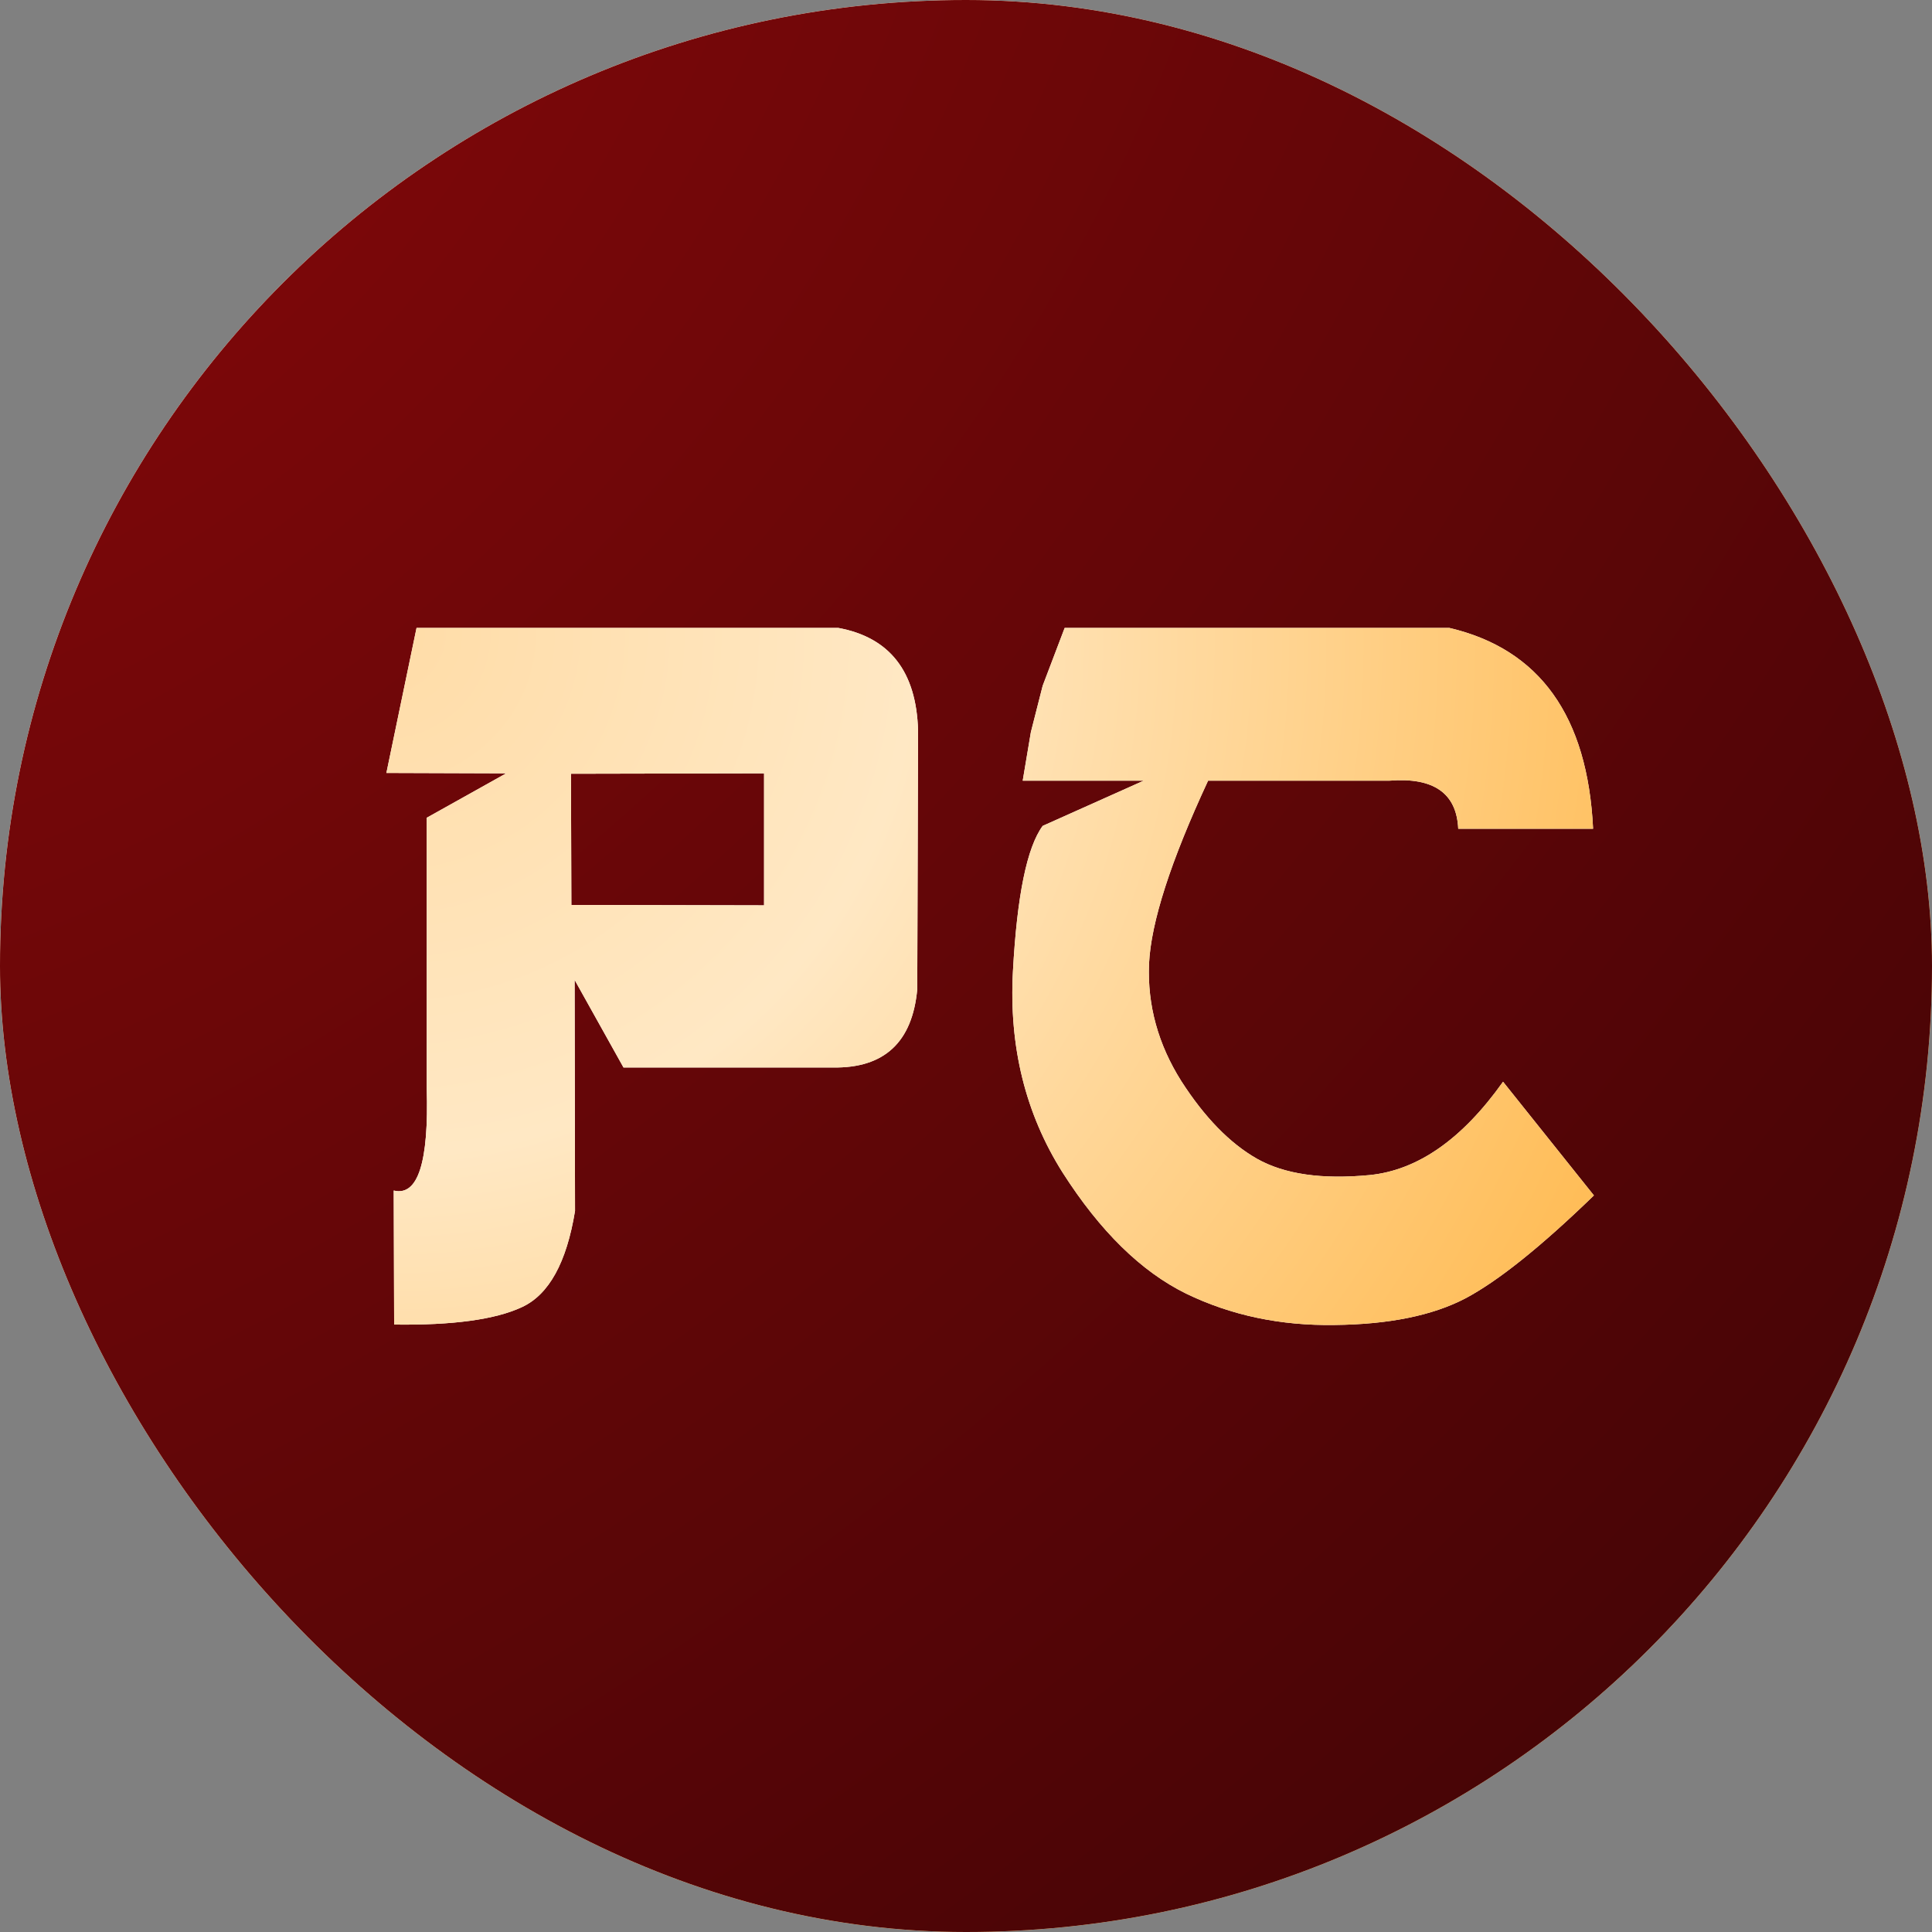
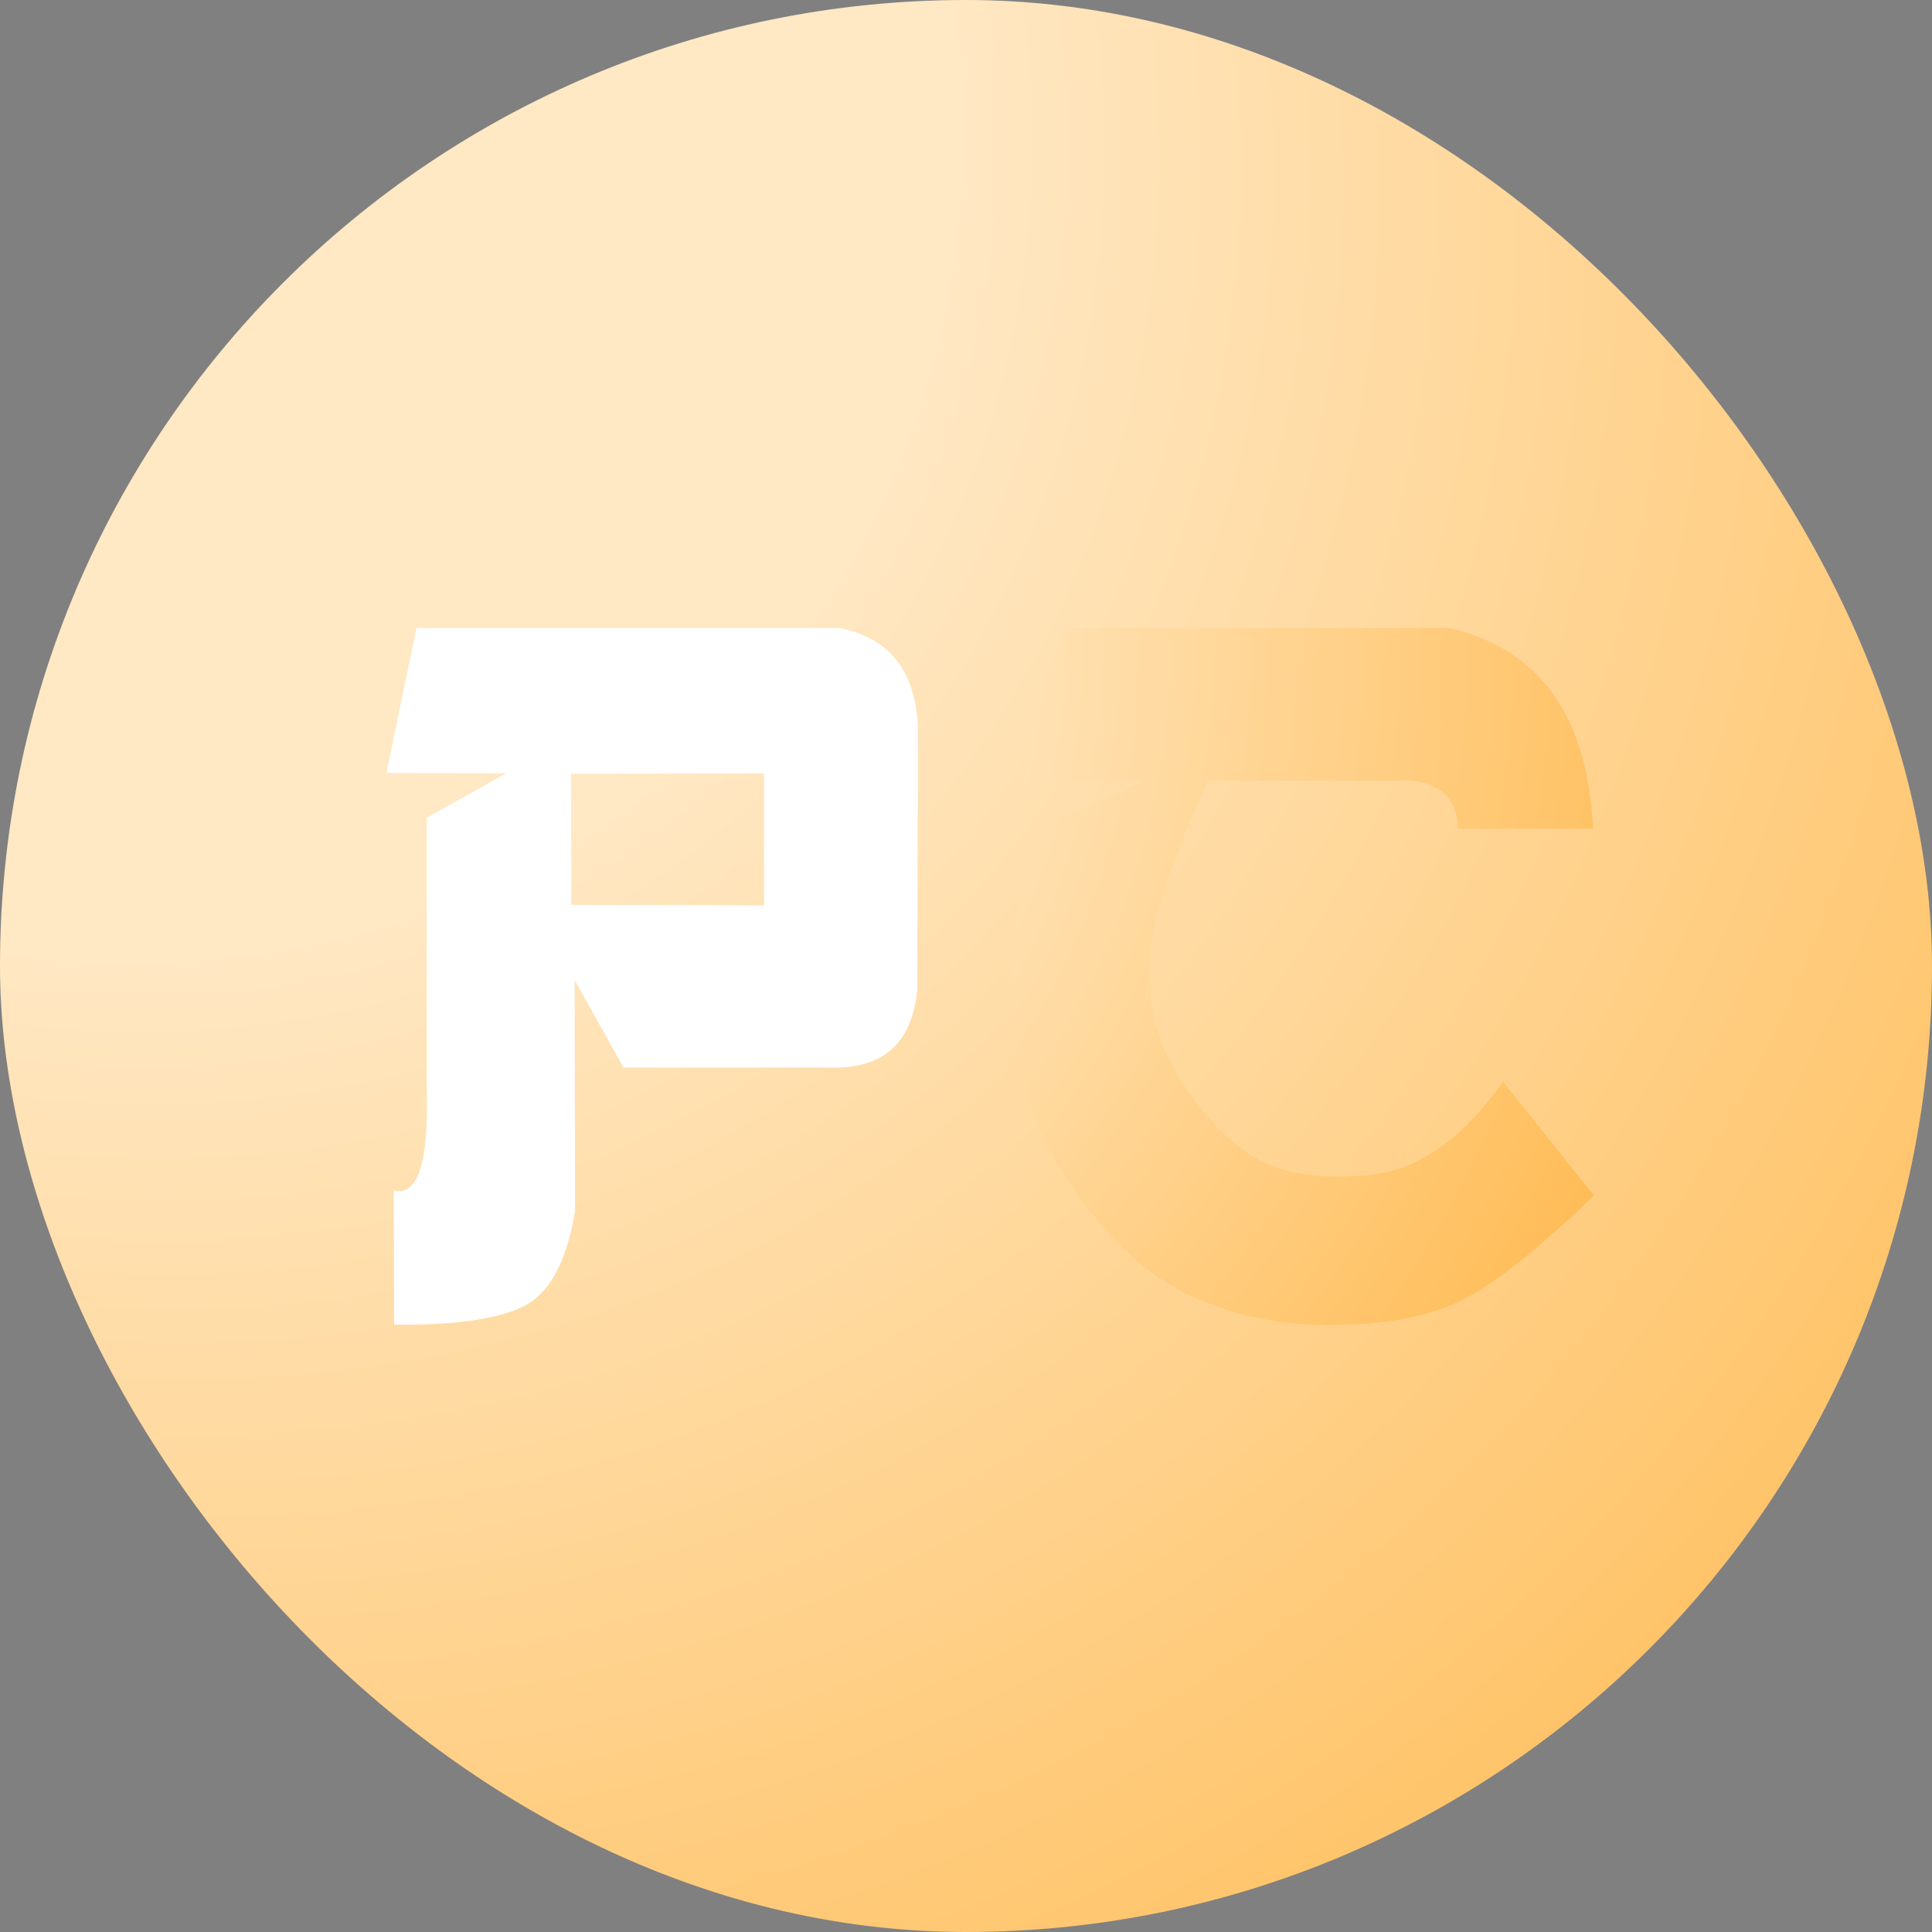
<svg xmlns="http://www.w3.org/2000/svg" width="180" height="180" viewBox="0 0 180 180" fill="none">
  <rect x="0" y="0" width="180" height="180" fill="#808080" stroke="none" />
-   <rect width="180" height="180" rx="90" fill="#D9D9D9" />
  <rect width="180" height="180" rx="90" fill="url(#paint0_radial_94_2507)" />
-   <rect width="180" height="180" rx="90" fill="url(#paint1_radial_94_2507)" />
  <path d="M78.095 58.5C82.903 59.386 85.382 62.574 85.534 68.065L85.458 92.168C85.003 97.103 82.384 99.532 77.601 99.456H58.091L53.536 91.295L53.574 112.817C52.79 117.625 51.145 120.611 48.64 121.775C46.16 122.939 42.187 123.483 36.721 123.407L36.683 110.919C38.935 111.476 39.96 108.3 39.758 101.392V76.188L47.16 72.051L36 72.013L38.809 58.5H78.095ZM53.195 72.089L53.233 84.311L71.186 84.349V72.051L53.195 72.089Z" fill="white" />
-   <path d="M78.095 58.5C82.903 59.386 85.382 62.574 85.534 68.065L85.458 92.168C85.003 97.103 82.384 99.532 77.601 99.456H58.091L53.536 91.295L53.574 112.817C52.79 117.625 51.145 120.611 48.64 121.775C46.16 122.939 42.187 123.483 36.721 123.407L36.683 110.919C38.935 111.476 39.96 108.3 39.758 101.392V76.188L47.16 72.051L36 72.013L38.809 58.5H78.095ZM53.195 72.089L53.233 84.311L71.186 84.349V72.051L53.195 72.089Z" fill="url(#paint2_radial_94_2507)" />
-   <path d="M135.025 58.5C143.452 60.474 147.918 66.711 148.424 77.213H135.86C135.708 73.898 133.57 72.405 129.445 72.734H112.554C109.062 80.25 107.228 85.943 107.051 89.815C106.899 93.661 107.898 97.292 110.049 100.709C112.225 104.099 114.579 106.516 117.109 107.958C119.665 109.401 123.17 109.907 127.623 109.477C132.102 109.021 136.24 106.124 140.036 100.784L148.5 111.375C143.566 116.157 139.567 119.358 136.505 120.978C133.444 122.572 129.382 123.394 124.321 123.445C119.285 123.521 114.68 122.547 110.505 120.522C106.329 118.473 102.496 114.715 99.004 109.249C95.537 103.758 93.993 97.507 94.373 90.498C94.752 83.463 95.676 78.946 97.144 76.947L106.557 72.734H95.284L96.043 68.217L97.144 63.89L99.193 58.5H135.025Z" fill="white" />
  <path d="M135.025 58.5C143.452 60.474 147.918 66.711 148.424 77.213H135.86C135.708 73.898 133.57 72.405 129.445 72.734H112.554C109.062 80.25 107.228 85.943 107.051 89.815C106.899 93.661 107.898 97.292 110.049 100.709C112.225 104.099 114.579 106.516 117.109 107.958C119.665 109.401 123.17 109.907 127.623 109.477C132.102 109.021 136.24 106.124 140.036 100.784L148.5 111.375C143.566 116.157 139.567 119.358 136.505 120.978C133.444 122.572 129.382 123.394 124.321 123.445C119.285 123.521 114.68 122.547 110.505 120.522C106.329 118.473 102.496 114.715 99.004 109.249C95.537 103.758 93.993 97.507 94.373 90.498C94.752 83.463 95.676 78.946 97.144 76.947L106.557 72.734H95.284L96.043 68.217L97.144 63.89L99.193 58.5H135.025Z" fill="url(#paint3_radial_94_2507)" />
  <defs>
    <radialGradient id="paint0_radial_94_2507" cx="0" cy="0" r="1" gradientUnits="userSpaceOnUse" gradientTransform="rotate(45) scale(254.558 229.854)">
      <stop offset="0.37" stop-color="#FFE8C4" />
      <stop offset="1" stop-color="#FFB94E" />
    </radialGradient>
    <radialGradient id="paint1_radial_94_2507" cx="0" cy="0" r="1" gradientUnits="userSpaceOnUse" gradientTransform="rotate(45) scale(254.558 358.769)">
      <stop stop-color="#85080A" />
      <stop offset="1" stop-color="#3D0405" />
    </radialGradient>
    <radialGradient id="paint2_radial_94_2507" cx="0" cy="0" r="1" gradientUnits="userSpaceOnUse" gradientTransform="translate(36 58.5) rotate(29.999) scale(129.902 129.681)">
      <stop stop-color="#FFDCA7" />
      <stop offset="0.38" stop-color="#FFE8C4" />
      <stop offset="1" stop-color="#FFB94E" />
    </radialGradient>
    <radialGradient id="paint3_radial_94_2507" cx="0" cy="0" r="1" gradientUnits="userSpaceOnUse" gradientTransform="translate(36 58.5) rotate(29.999) scale(129.902 129.681)">
      <stop stop-color="#FFDCA7" />
      <stop offset="0.38" stop-color="#FFE8C4" />
      <stop offset="1" stop-color="#FFB94E" />
    </radialGradient>
  </defs>
</svg>